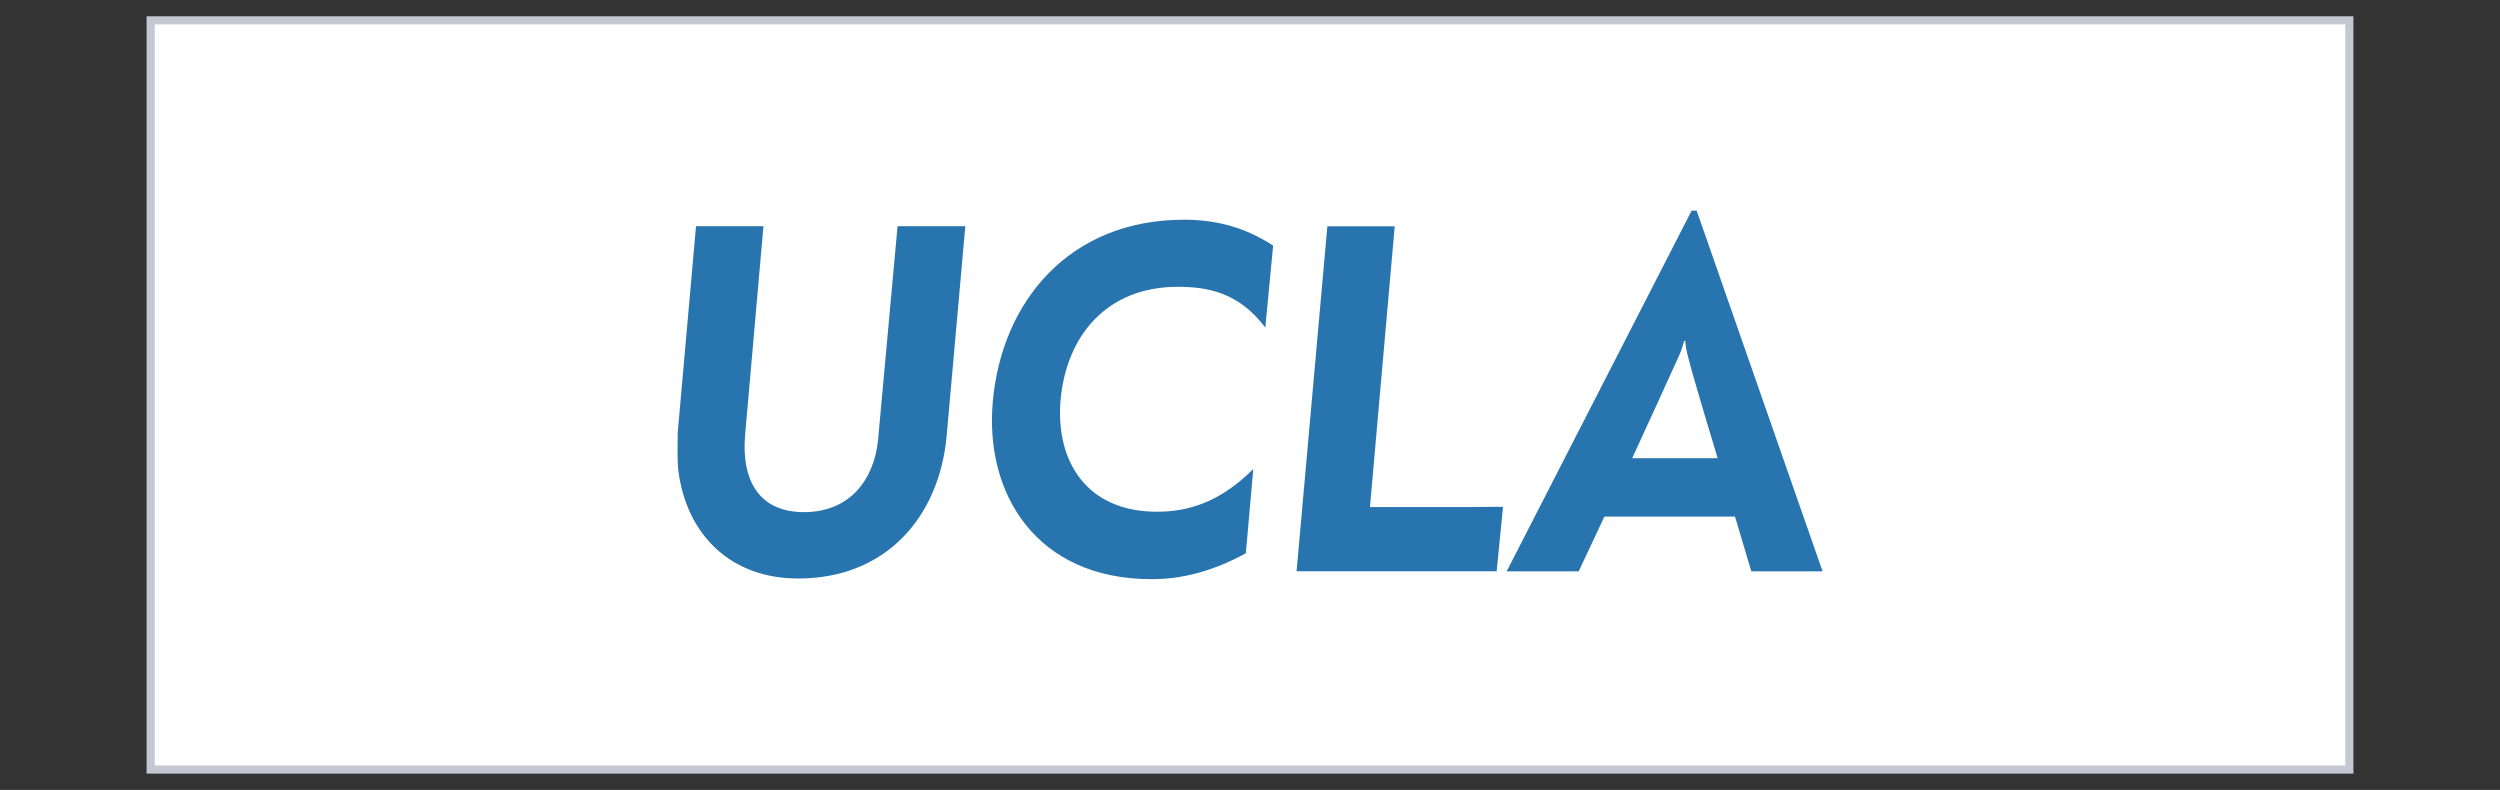
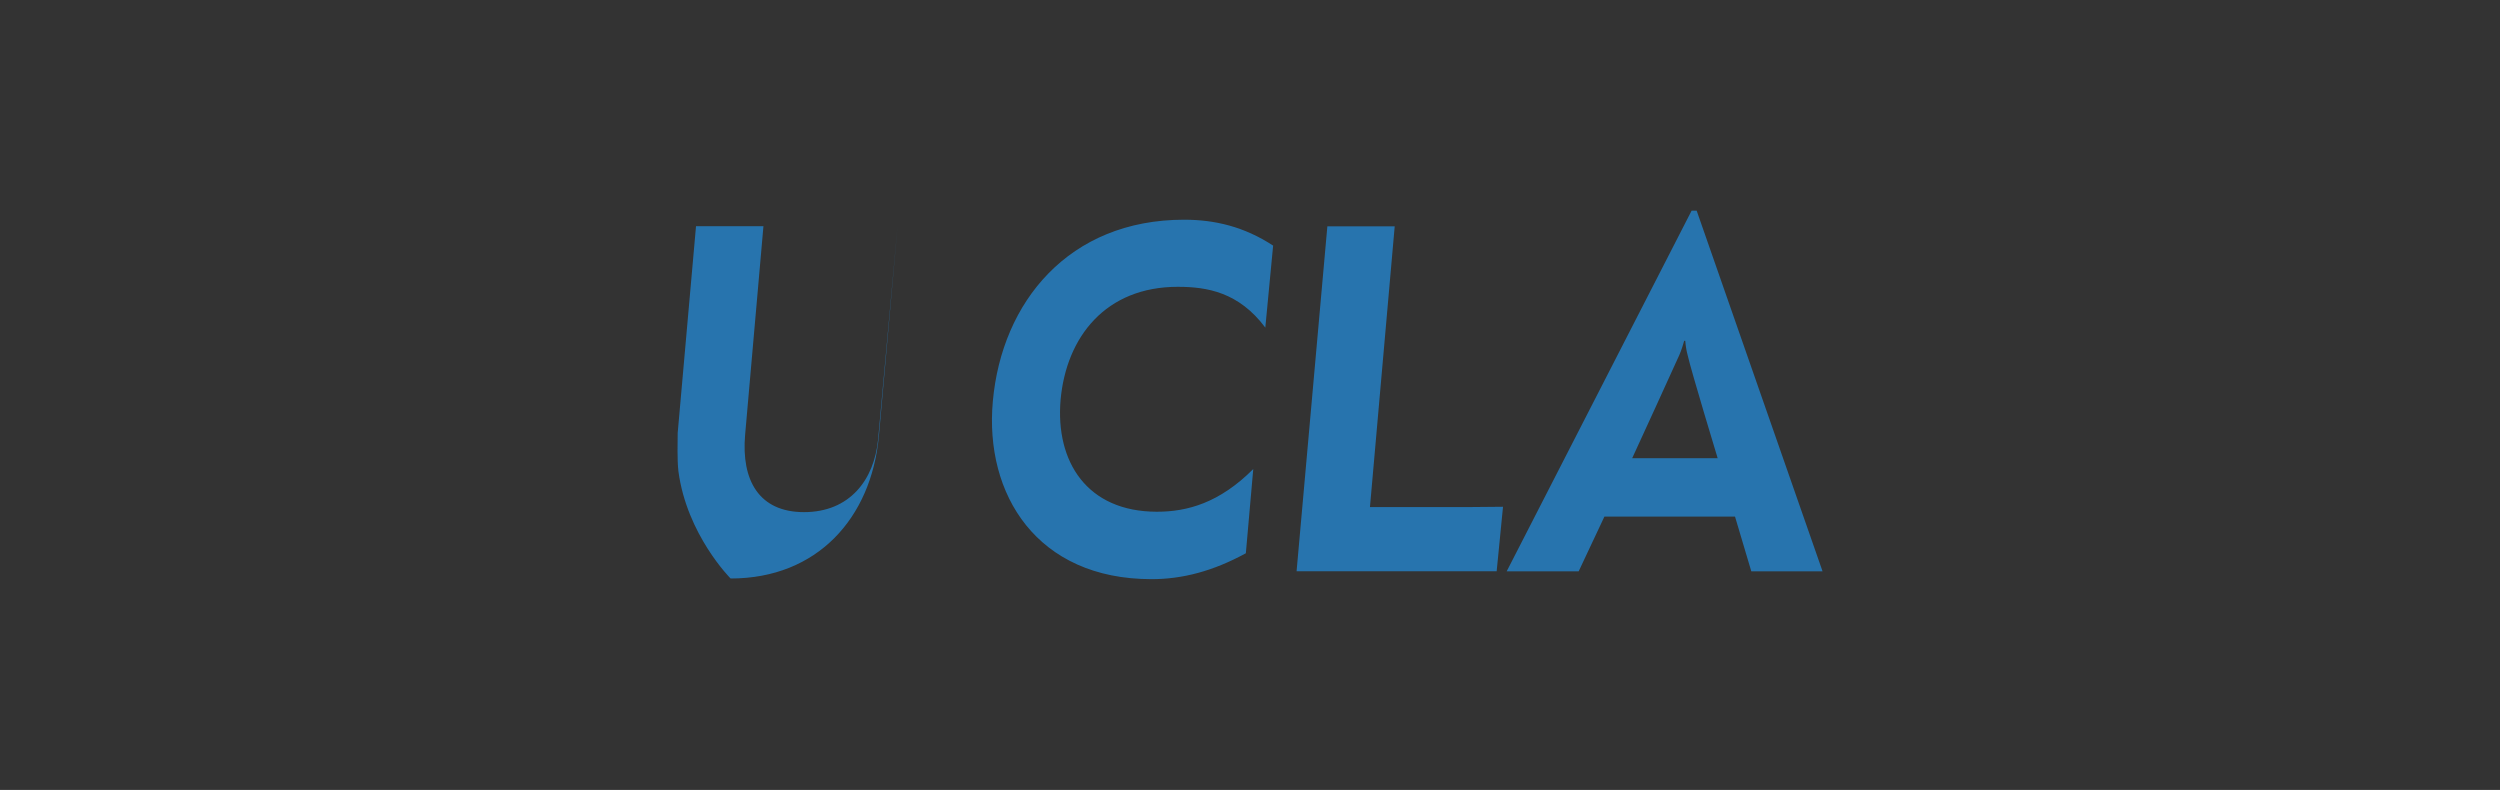
<svg xmlns="http://www.w3.org/2000/svg" version="1.1" id="Layer_1" x="0px" y="0px" width="307px" height="97px" viewBox="0 0 307 97" style="enable-background:new 0 0 307 97;" xml:space="preserve">
  <rect x="0" y="0" width="307" height="97" fill="#333333" stroke="none" />
  <style type="text/css">
	.st0{fill:#FFFFFF;stroke:#C4C8D2;stroke-miterlimit:10;}
	.st1{fill:#53539D;}
	.st2{fill:#95D5F0;}
	.st3{fill:#2FADE2;}
	.st4{fill:#9797CB;}
	.st5{fill:#B31B1B;}
	.st6{fill:#1E4D2B;}
	.st7{fill:#C8C372;}
	.st8{fill:#FFFFFF;}
	.st9{fill:#FFC72C;}
	.st10{fill:#041E42;}
	.st11{fill:#003B4C;}
	.st12{fill:#00A1DF;}
	.st13{fill:#18453B;}
	.st14{fill:#CC0000;}
	.st15{fill:#990000;}
	.st16{fill:#4B1111;}
	.st17{fill:#231F20;}
	.st18{fill:#FFD040;}
	.st19{fill:#C10230;}
	.st20{fill:#0F2D52;}
	.st21{fill:#003F2D;}
	.st22{fill-rule:evenodd;clip-rule:evenodd;fill:#649F36;}
	.st23{fill:#282B2D;}
	.st24{fill:#0078BA;}
	.st25{fill:#1B3462;}
	.st26{fill:#8C1515;}
	.st27{fill:#971D20;}
	.st28{fill:#A51D36;}
	.st29{fill:none;stroke:#971D20;stroke-width:2.878;}
	.st30{fill:#7C461C;}
	.st31{fill:none;stroke:#020303;stroke-width:0.502;stroke-miterlimit:10;}
	.st32{fill:none;stroke:#020303;stroke-width:0.502;stroke-miterlimit:1;}
	.st33{fill:#814F20;stroke:#020303;stroke-width:0.502;stroke-miterlimit:10;}
	.st34{fill:#B98038;}
	.st35{fill:#BD1F3E;}
	.st36{fill:none;stroke:#1C2D5C;stroke-width:0.502;stroke-miterlimit:10;}
	.st37{fill:#AA1D37;}
	.st38{fill:#A71D35;}
	.st39{fill:#A51D34;}
	.st40{fill:#A31C33;}
	.st41{fill:#A11C32;}
	.st42{fill:#9F1B32;}
	.st43{fill:#9E1B32;}
	.st44{fill:#9C1B31;}
	.st45{fill:#9A1A30;}
	.st46{fill:#981A2F;}
	.st47{fill:#96192F;}
	.st48{fill:#95192E;}
	.st49{fill:#92192D;}
	.st50{fill:#91182B;}
	.st51{fill:#1F3D73;}
	.st52{fill:none;stroke:#1F3D73;stroke-width:0.502;stroke-miterlimit:10;}
	.st53{fill:#1F3C72;}
	.st54{fill:#1E3C71;}
	.st55{fill:#1F3B71;}
	.st56{fill:#1E3B70;}
	.st57{fill:#1F3A6F;}
	.st58{fill:#1E3A6E;}
	.st59{fill:#1E396D;}
	.st60{fill:#1E396C;}
	.st61{fill:#1E386C;}
	.st62{fill:#1E386B;}
	.st63{fill:#1E376A;}
	.st64{fill:#1E3669;}
	.st65{fill:#1E3668;}
	.st66{fill:#1E3568;}
	.st67{fill:#1E3567;}
	.st68{fill:#1E3466;}
	.st69{fill:#1E3465;}
	.st70{fill:#1E3365;}
	.st71{fill:#1E3364;}
	.st72{fill:#1E3263;}
	.st73{fill:#1D3262;}
	.st74{fill:#1E3162;}
	.st75{fill:#1D3161;}
	.st76{fill:#1D3060;}
	.st77{fill:#1D2F5F;}
	.st78{fill:#1D2F5E;}
	.st79{fill:#1D2E5E;}
	.st80{fill:#1C2E5D;}
	.st81{fill:#1C2D5C;}
	.st82{fill:#967E54;}
	.st83{fill:none;stroke:#83693C;stroke-width:0.502;stroke-miterlimit:10;}
	.st84{fill:#FFD88D;}
	.st85{fill:none;stroke:#FDD51E;stroke-width:0.502;stroke-miterlimit:10;}
	.st86{fill:#0B7055;}
	.st87{fill:none;stroke:#055A42;stroke-width:0.502;stroke-miterlimit:10;}
	.st88{fill:#020303;}
	.st89{fill:#927F30;}
	.st90{fill:none;stroke:#927F30;stroke-width:0.502;stroke-linecap:round;stroke-miterlimit:10;}
	.st91{fill:none;stroke:#C9B878;stroke-width:0.502;stroke-linecap:round;stroke-miterlimit:10;}
	.st92{fill:#FDD51E;}
	.st93{fill:none;stroke:#927F30;stroke-width:0.502;stroke-miterlimit:10;}
	.st94{fill:none;stroke:#020303;stroke-width:0.502;stroke-linecap:round;stroke-miterlimit:10;}
	.st95{fill:#976627;}
	.st96{fill:none;stroke:#92192D;stroke-width:0.502;stroke-miterlimit:10;}
	.st97{fill:#020303;stroke:#020303;stroke-width:0.502;stroke-miterlimit:10;}
	.st98{fill:#FCE767;}
	.st99{fill:#808386;}
	.st100{fill:#D4B07F;}
	.st101{fill:#DEBA8A;}
	.st102{fill:#E0BA89;}
	.st103{fill:#E2C194;}
	.st104{fill:#E5C698;}
	.st105{fill:#E8CBA2;}
	.st106{fill:#EAD0AA;}
	.st107{fill:#EDD5B1;}
	.st108{fill:#EEDABB;}
	.st109{fill:#F0DEC3;}
	.st110{fill:#F3E3C9;}
	.st111{fill:#F2E7CF;}
	.st112{fill:#F3E7D2;}
	.st113{fill:#F5E7D5;}
	.st114{clip-path:url(#SVGID_2_);}
	.st115{clip-path:url(#SVGID_4_);}
	.st116{fill:#78152B;}
	.st117{fill:#1C5598;}
	.st118{fill-rule:evenodd;clip-rule:evenodd;fill:#1C5598;}
	.st119{fill:#8E183C;}
	.st120{fill:#002F6C;}
	.st121{fill:#FDFDFE;}
	.st122{fill:#F4F4E7;}
	.st123{fill:#FEFEFE;}
	.st124{fill:#2774AE;}
	.st125{fill:#00326F;}
	.st126{fill:#512888;}
	.st127{fill:#1E417C;}
	.st128{fill:#FED206;}
	.st129{fill:#AE0C33;}
	.st130{fill:#565353;}
	.st131{fill-rule:evenodd;clip-rule:evenodd;fill:#FFFFFF;}
	.st132{fill-rule:evenodd;clip-rule:evenodd;fill:#C23C40;}
	.st133{fill-rule:evenodd;clip-rule:evenodd;}
	.st134{fill-rule:evenodd;clip-rule:evenodd;fill:#F6D33C;}
	.st135{fill:#39225D;}
	.st136{fill:#FFC222;}
	.st137{fill:#1C3462;}
	.st138{fill:#AE4D4F;}
	.st139{fill:#981B1E;}
	.st140{fill:#971B1E;}
	.st141{fill:#981C1F;}
	.st142{fill:#991D20;}
	.st143{fill:#F3E5E5;}
	.st144{fill:#FAF6F6;}
	.st145{fill:#A5373A;}
	.st146{fill:#F7EFEF;}
	.st147{fill:#9E282B;}
	.st148{fill:#A12F32;}
	.st149{fill:#F4E7E7;}
	.st150{fill:#9E272A;}
	.st151{fill:#A23235;}
	.st152{fill:#A33537;}
	.st153{fill:#AA4447;}
	.st154{fill:#9E2A2C;}
	.st155{fill:#9B2124;}
	.st156{fill:#B96466;}
	.st157{fill:#AC4749;}
	.st158{fill:#991E21;}
	.st159{fill:#991C1F;}
	.st160{fill:#9E292C;}
	.st161{fill:#9D272A;}
	.st162{fill:#A94143;}
	.st163{fill:#F3E6E6;}
	.st164{fill:#AC474A;}
	.st165{fill:#A23134;}
	.st166{fill:#BF7274;}
	.st167{fill:#F0DFE0;}
	.st168{fill:#9F2C2F;}
	.st169{fill:#A73C3F;}
	.st170{fill:#9C2528;}
	.st171{fill:#AD4B4D;}
	.st172{fill:#9A2124;}
	.st173{fill:#B65E60;}
	.st174{fill:#A53739;}
	.st175{fill:#AE4C4F;}
	.st176{fill:#A94043;}
	.st177{fill:#FAF5F5;}
	.st178{fill:#A63B3E;}
	.st179{fill:#B15254;}
	.st180{fill:#A13032;}
	.st181{fill:#B86365;}
	.st182{fill:#BA6769;}
	.st183{fill:#AF5052;}
	.st184{fill:#A73D40;}
	.st185{fill:#A63A3C;}
	.st186{fill:#AC494B;}
	.st187{fill:#BB6B6D;}
	.st188{fill:#F0DEDE;}
	.st189{fill:#AC484A;}
	.st190{fill:#A43638;}
	.st191{fill:#A43639;}
	.st192{fill:#A5383A;}
	.st193{fill:#FDFCFC;}
	.st194{fill:#E6C9CA;}
	.st195{fill:#FDFDFD;}
	.st196{fill:#FDFBFB;}
	.st197{fill:#A33436;}
	.st198{fill:#C78384;}
	.st199{fill:#FBF8F8;}
	.st200{fill:#E8CDCE;}
	.st201{fill:#FEFDFE;}
	.st202{fill:#AF4E51;}
	.st203{fill:#E8CCCD;}
	.st204{fill:#9A2023;}
	.st205{fill:#C07577;}
	.st206{fill:#A02D30;}
	.st207{fill:#D5A2A4;}
	.st208{fill:#A63B3D;}
	.st209{fill:#FCF9F9;}
	.st210{fill:#AD494B;}
	.st211{fill:#E9CFCF;}
	.st212{fill:#C17678;}
	.st213{fill:#A02E30;}
	.st214{fill:#D29D9E;}
	.st215{fill:#DEB7B8;}
	.st216{fill:#EEDBDB;}
	.st217{fill:#DAADAE;}
	.st218{fill:#E9CFD0;}
	.st219{fill:#B05052;}
	.st220{fill:#D4A1A3;}
	.st221{fill:#E4C3C4;}
	.st222{fill:#A4373A;}
	.st223{fill:#B05153;}
	.st224{fill:#BB686A;}
	.st225{fill:#C9898A;}
	.st226{fill:#DAACAD;}
	.st227{fill:#DAAFB0;}
	.st228{fill:#EAD1D1;}
	.st229{fill:#F9F2F2;}
	.st230{fill:#BC6C6E;}
	.st231{fill:#B86466;}
	.st232{fill:#E3C2C3;}
	.st233{fill:#A5393B;}
	.st234{fill:#F6ECEC;}
	.st235{fill:#AF4F51;}
	.st236{fill:#A5383B;}
	.st237{fill:#A73D3F;}
	.st238{fill:#F6EDED;}
	.st239{fill:#EDD9DA;}
	.st240{fill:#A13033;}
	.st241{fill:#A02D2F;}
	.st242{fill:#A6393C;}
	.st243{fill:#9C2426;}
	.st244{fill:#BC6B6D;}
	.st245{fill:#FBF7F7;}
	.st246{fill:#F5E9EA;}
	.st247{fill:#F2E4E4;}
	.st248{fill:#F8F1F1;}
	.st249{fill:#F4E8E9;}
	.st250{fill:#F2E2E3;}
	.st251{fill:#F4E9E9;}
	.st252{fill:#FAF4F4;}
	.st253{fill:#F4E7E8;}
	.st254{fill:#F9F1F1;}
	.st255{fill:#DBAFB0;}
	.st256{fill:#FEFDFD;}
	.st257{fill:#F8F0F0;}
	.st258{fill:#EBD3D4;}
	.st259{fill:#F1E0E1;}
	.st260{fill:#A73E41;}
	.st261{fill:#E8CECE;}
	.st262{fill:#F7EEEE;}
	.st263{fill:#F8F0F1;}
	.st264{fill:#E8CECF;}
	.st265{fill:#F5EAEA;}
	.st266{fill:#ECD5D6;}
	.st267{fill:#A43538;}
	.st268{fill:#EDD9D9;}
	.st269{fill:#EBD4D4;}
	.st270{fill:#F2E3E3;}
	.st271{fill:#E7CBCC;}
	.st272{fill:#A94244;}
	.st273{fill:#F5E9E9;}
	.st274{fill:#A43537;}
	.st275{fill:#9D2629;}
	.st276{fill:#F2E3E4;}
	.st277{fill:#A43739;}
	.st278{fill:#F4E8E8;}
	.st279{fill:#EDD7D8;}
	.st280{fill:#CC9091;}
	.st281{fill:#FCF8F9;}
	.st282{fill:#ECD7D7;}
	.st283{fill:#F3E6E7;}
	.st284{fill:#A33336;}
	.st285{fill:#E7CBCB;}
	.st286{fill:#EFDDDE;}
	.st287{fill:#C37C7D;}
	.st288{fill:#991F22;}
	.st289{fill:#AB4649;}
	.st290{fill:#F1E0E0;}
	.st291{fill:#A63A3D;}
	.st292{fill:#F5EBEB;}
	.st293{fill:#FBF6F6;}
	.st294{fill:#9F2A2D;}
	.st295{fill:#9C2427;}
	.st296{fill:#E0BBBC;}
	.st297{fill:#B96567;}
	.st298{fill:#B76062;}
	.st299{fill:#B3585A;}
	.st300{fill:#A12E31;}
	.st301{fill:#9B2326;}
	.st302{fill:#B55B5D;}
	.st303{fill:#B45A5C;}
	.st304{fill:#9A2225;}
	.st305{fill:#CB8D8E;}
	.st306{fill:#B55B5E;}
	.st307{fill:#A12E30;}
	.st308{fill:#E9D0D1;}
	.st309{fill:#9F2B2D;}
	.st310{fill:#A83E40;}
	.st311{fill:#A33437;}
	.st312{fill:#B15255;}
	.st313{fill:#9F2B2E;}
	.st314{fill:#A83F42;}
	.st315{fill:#F0DFDF;}
	.st316{fill:#F2E4E5;}
	.st317{fill:#F1E2E3;}
	.st318{fill:#AB4648;}
	.st319{fill:#ECD6D7;}
	.st320{fill:#BE7072;}
	.st321{fill:#AF4E50;}
	.st322{fill:#CD9394;}
	.st323{fill:#B75F62;}
	.st324{fill:#E1BFBF;}
	.st325{fill:#B25558;}
	.st326{fill:#C27A7B;}
	.st327{fill:#BF7173;}
	.st328{fill:#A12F31;}
	.st329{fill:#EEDADB;}
	.st330{fill:#F9F3F3;}
	.st331{fill:#B25557;}
	.st332{fill:#B76163;}
	.st333{fill:#BB6A6C;}
	.st334{fill:#EDD8D8;}
	.st335{fill:#A83E41;}
	.st336{fill:#F5EAEB;}
	.st337{fill:#CC8F91;}
	.st338{fill:#EBD4D5;}
	.st339{fill:#BF7172;}
	.st340{fill:#D7A7A8;}
	.st341{fill:#E6CACA;}
	.st342{fill:#B05053;}
	.st343{fill:#DBB1B2;}
	.st344{fill:#B65D5F;}
	.st345{fill:#E5C6C7;}
	.st346{fill:#F9F4F4;}
	.st347{fill:#DCB3B4;}
	.st348{fill:#A23033;}
	.st349{fill:#CA8B8D;}
	.st350{fill:#AB4447;}
	.st351{fill:#E9CC5C;}
	.st352{fill:#1B4F3B;}
	.st353{fill:#E9CC5C;stroke:#1B4F3B;stroke-width:1.2;stroke-miterlimit:10;}
	.st354{fill:#1B4F3B;stroke:#E9CC5C;stroke-width:0.3;stroke-miterlimit:10;}
</style>
-   <rect x="18.5" y="2.5" class="st0" width="270" height="92" />
-   <path class="st124" d="M83.31,57.88c-0.17-1.48-0.09-3.63-0.09-4.71l2.25-25.39h8.28L91.5,53.4c-0.48,5.56,1.69,9.49,7.23,9.49  c5.63,0,8.62-3.98,9.1-8.91l2.39-26.2h8.32l-2.3,25.84c-0.95,9.98-7.54,17.42-18.2,17.42C89.73,71.05,84.35,65.68,83.31,57.88   M121.92,49.28c1.09-12.18,9.32-22.3,23.49-22.3c3.77,0,7.36,0.85,10.93,3.18l-0.96,10.07c-3.25-4.35-7.15-5.01-10.75-5.01  c-8.84,0-13.69,6.14-14.39,13.88c-0.65,7.61,3.25,13.74,11.83,13.74c3.73,0,7.67-1.08,11.83-5.24l-0.91,10.34  c-4.03,2.2-7.8,3.18-11.57,3.18C127.33,71.13,120.88,60.7,121.92,49.28 M163,27.79h8.27l-3.04,34.48h11.88  c0.87,0,3.68-0.04,4.46-0.04c-0.04,0.4-0.78,7.92-0.78,7.92h-24.57L163,27.79 M208.33,25.87h-0.6l-22.71,44.29h8.84l3.16-6.72h16.04  l2,6.72h8.75l-15.46-44.29 M206.22,43.6c0.26-0.58,0.48-1.34,0.6-1.75h0.13c0.04,0.54,0.13,1.17,0.3,1.79  c0.43,1.93,3.68,12.63,3.68,12.63h-10.5C200.45,56.27,206.09,43.91,206.22,43.6L206.22,43.6z" />
+   <path class="st124" d="M83.31,57.88c-0.17-1.48-0.09-3.63-0.09-4.71l2.25-25.39h8.28L91.5,53.4c-0.48,5.56,1.69,9.49,7.23,9.49  c5.63,0,8.62-3.98,9.1-8.91l2.39-26.2l-2.3,25.84c-0.95,9.98-7.54,17.42-18.2,17.42C89.73,71.05,84.35,65.68,83.31,57.88   M121.92,49.28c1.09-12.18,9.32-22.3,23.49-22.3c3.77,0,7.36,0.85,10.93,3.18l-0.96,10.07c-3.25-4.35-7.15-5.01-10.75-5.01  c-8.84,0-13.69,6.14-14.39,13.88c-0.65,7.61,3.25,13.74,11.83,13.74c3.73,0,7.67-1.08,11.83-5.24l-0.91,10.34  c-4.03,2.2-7.8,3.18-11.57,3.18C127.33,71.13,120.88,60.7,121.92,49.28 M163,27.79h8.27l-3.04,34.48h11.88  c0.87,0,3.68-0.04,4.46-0.04c-0.04,0.4-0.78,7.92-0.78,7.92h-24.57L163,27.79 M208.33,25.87h-0.6l-22.71,44.29h8.84l3.16-6.72h16.04  l2,6.72h8.75l-15.46-44.29 M206.22,43.6c0.26-0.58,0.48-1.34,0.6-1.75h0.13c0.04,0.54,0.13,1.17,0.3,1.79  c0.43,1.93,3.68,12.63,3.68,12.63h-10.5C200.45,56.27,206.09,43.91,206.22,43.6L206.22,43.6z" />
</svg>